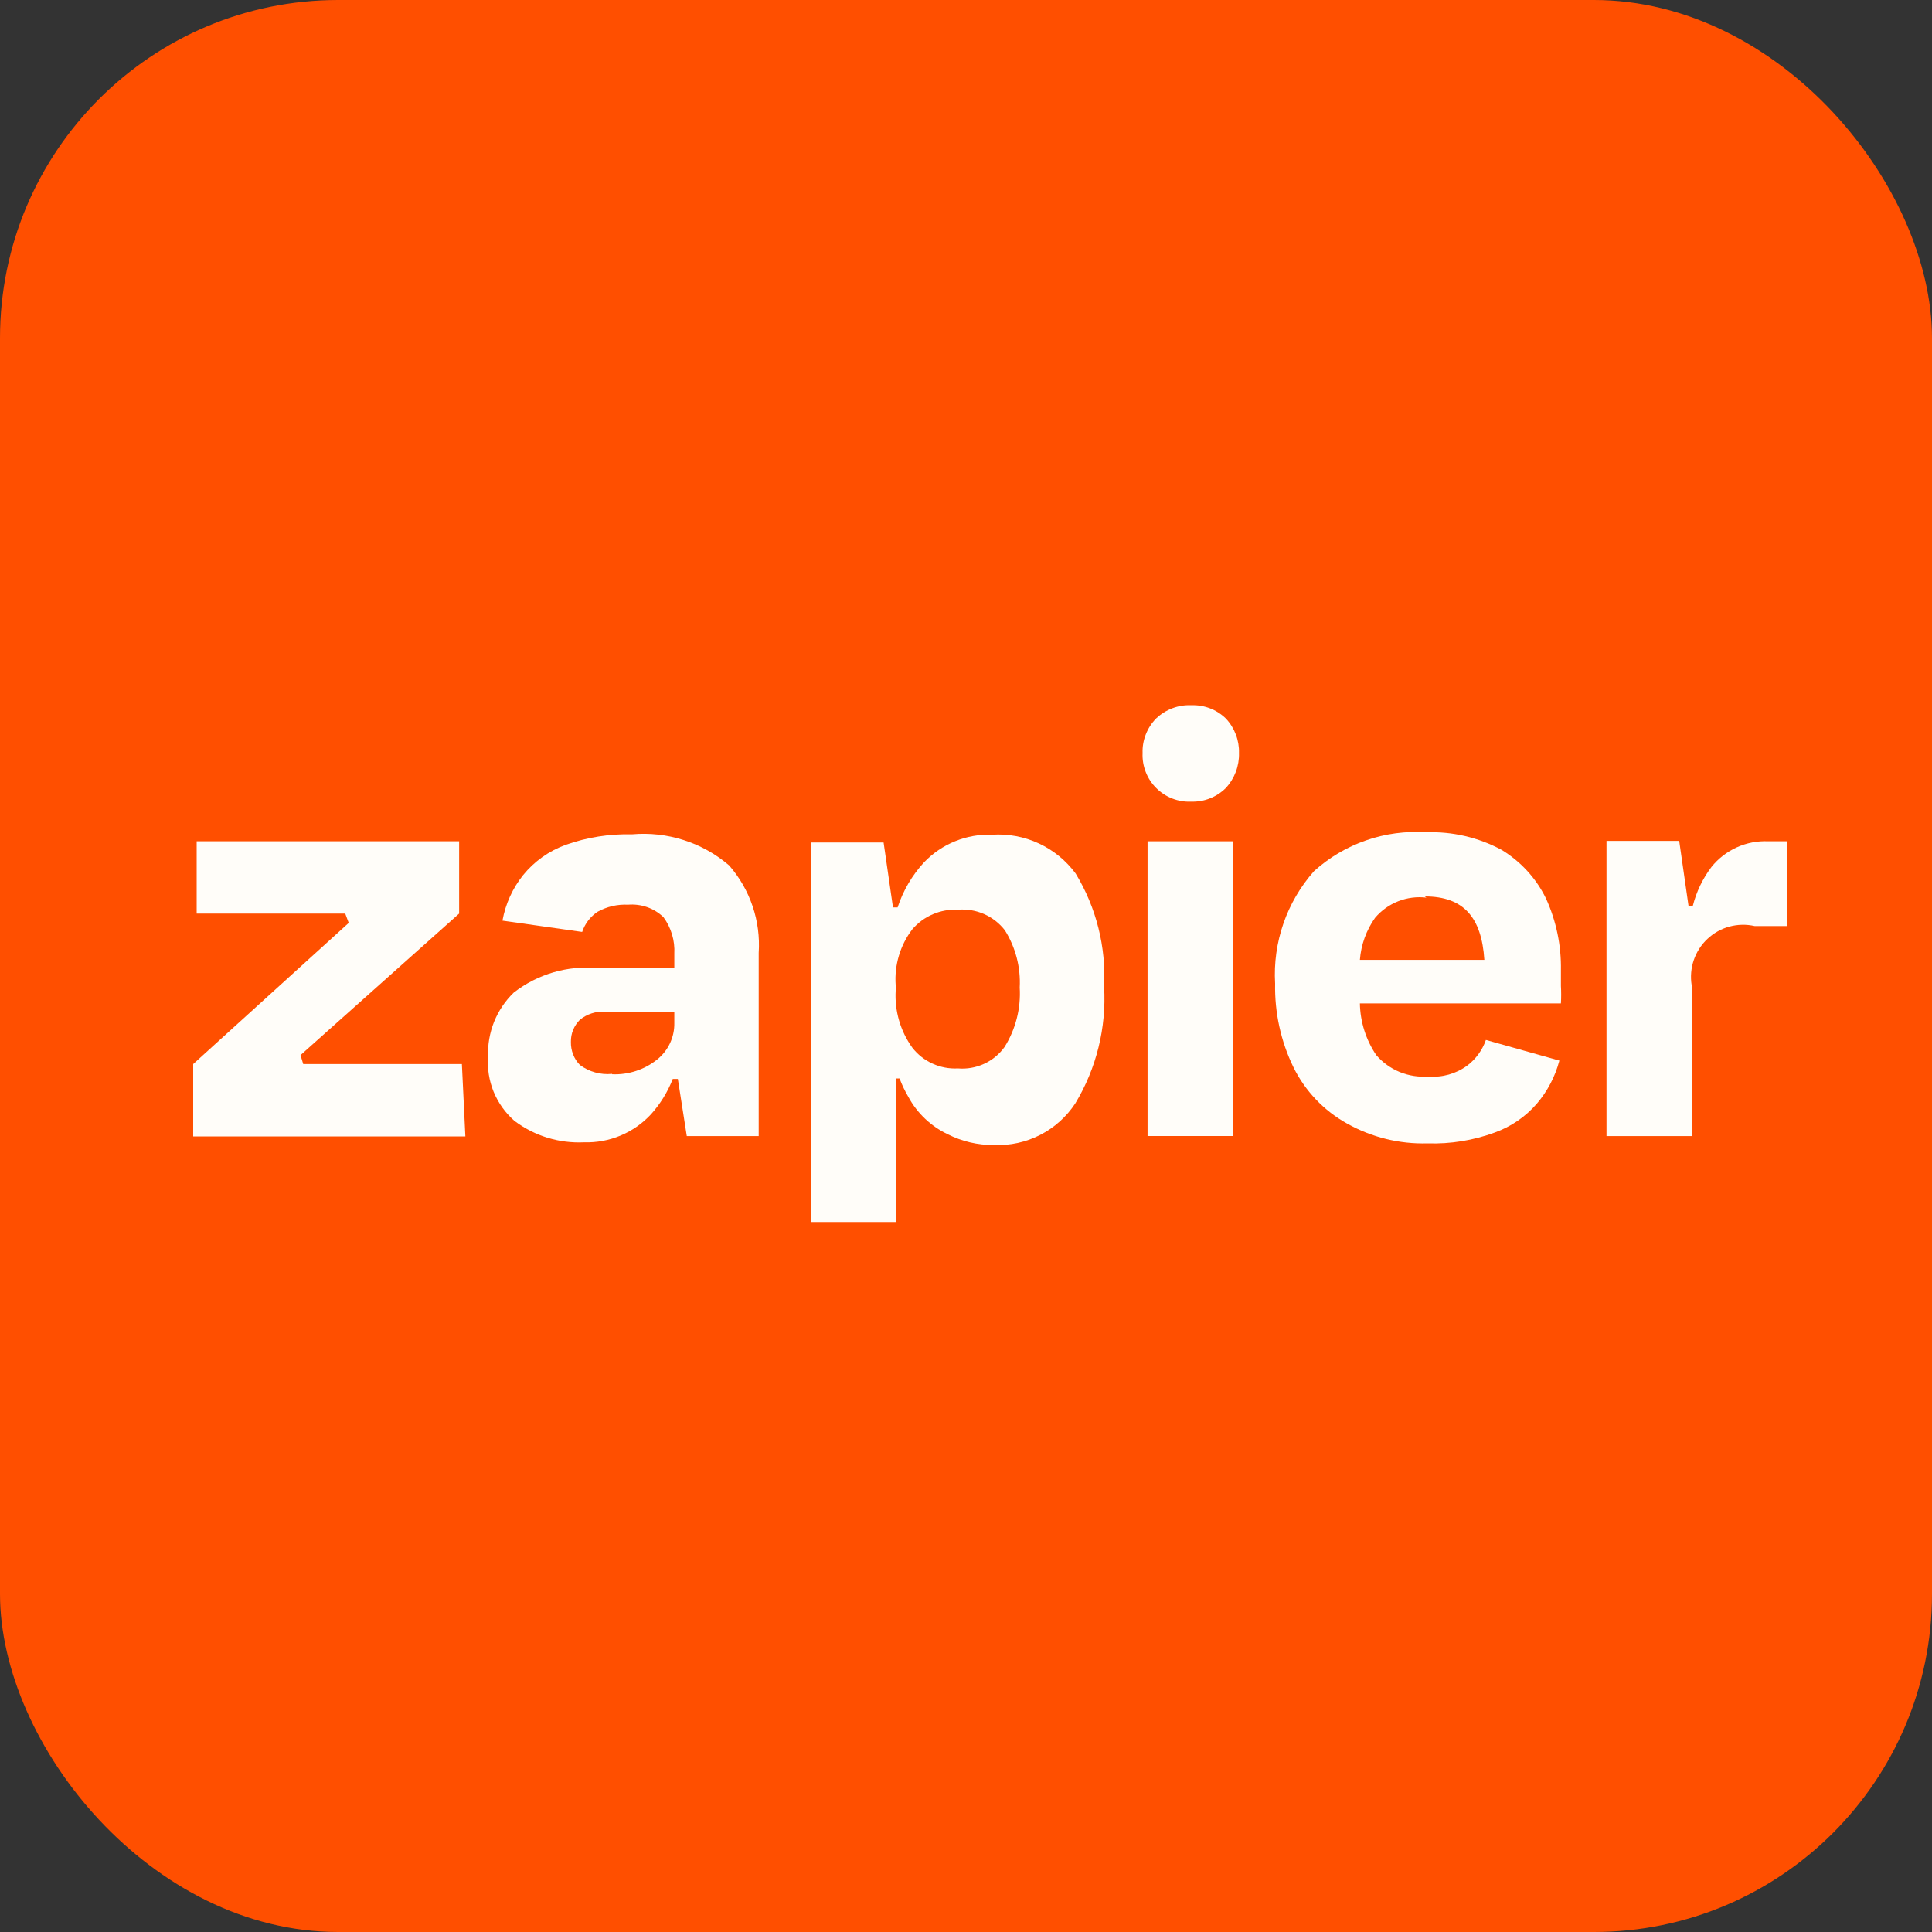
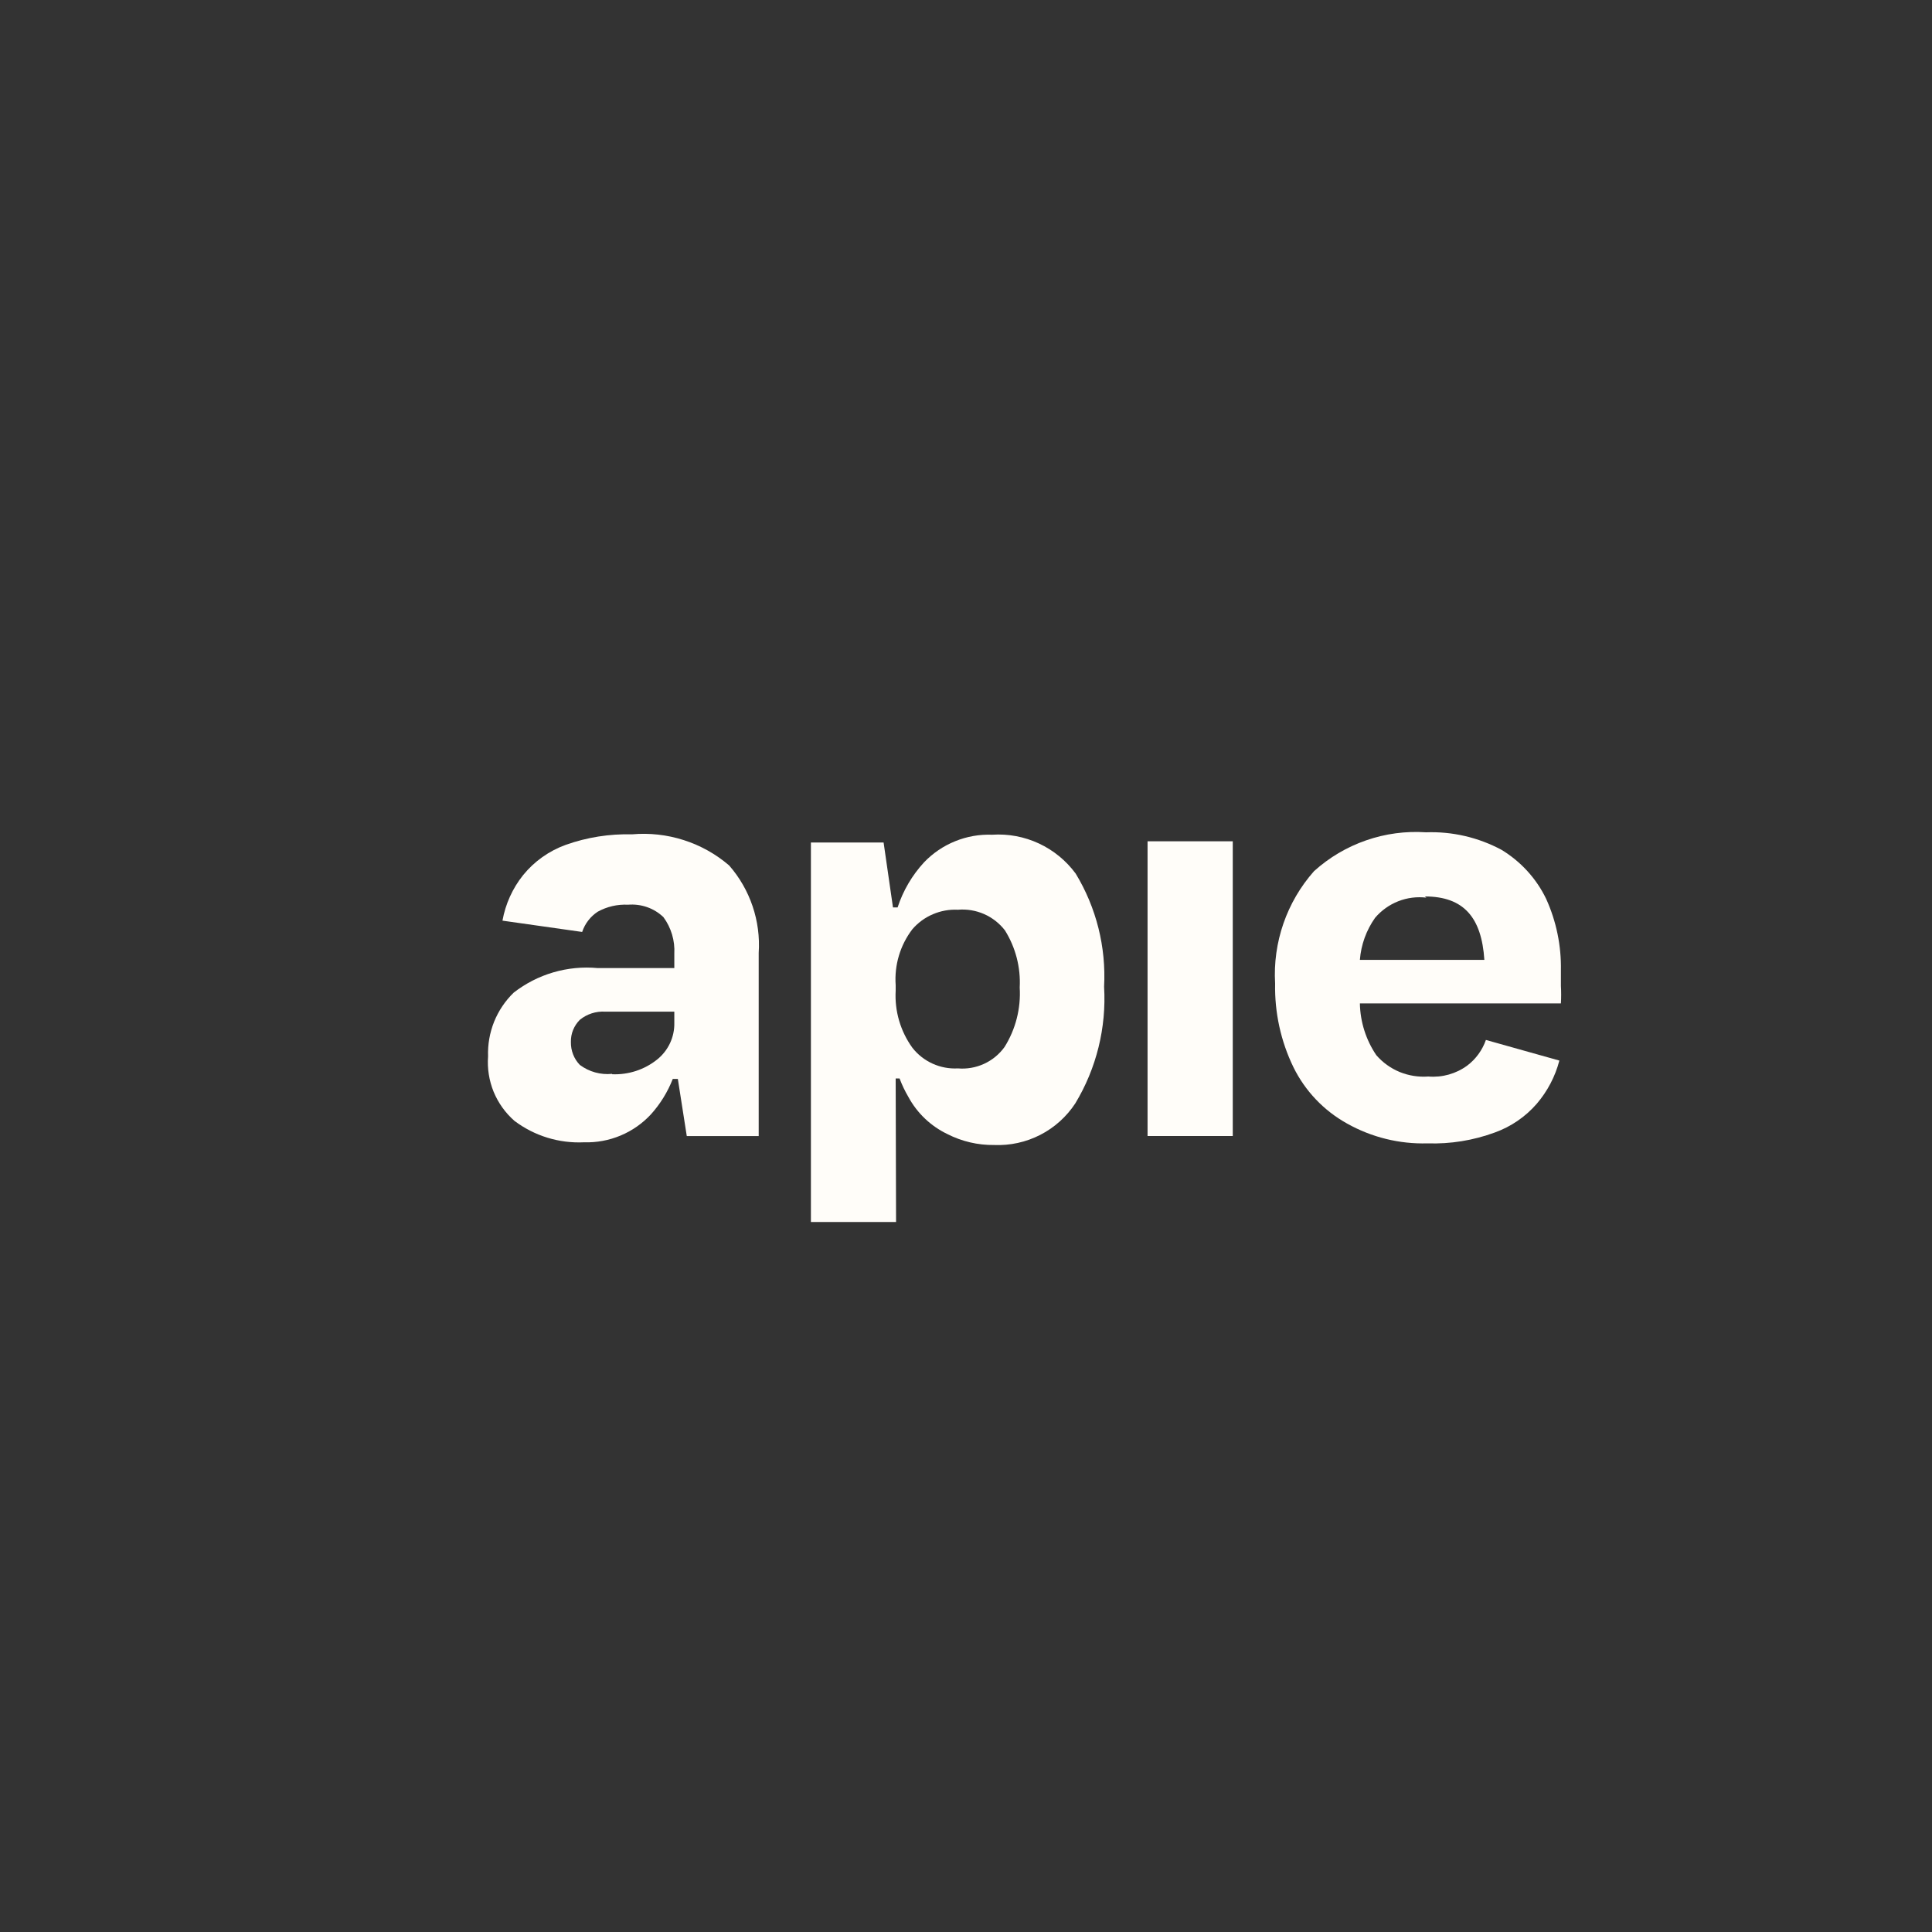
<svg xmlns="http://www.w3.org/2000/svg" data-testid="ZapierLogoSymbol" viewBox="0 0 40 40" fill="none" class="css-ks3ngi-ZapierLogoSymbol">
  <rect x="0" y="0" width="40" height="40" fill="#333333" stroke="none" />
-   <rect width="40" height="40" rx="7" fill="#FF4F00" />
  <path d="M27.89 23.262C28.398 23.547 28.974 23.689 29.556 23.672C30.03 23.688 30.503 23.611 30.949 23.447C31.285 23.326 31.584 23.121 31.818 22.851C32.039 22.592 32.199 22.287 32.285 21.958L30.764 21.531C30.69 21.742 30.556 21.927 30.377 22.062C30.145 22.232 29.859 22.312 29.572 22.288C29.37 22.303 29.168 22.271 28.98 22.195C28.793 22.118 28.626 21.998 28.494 21.845C28.28 21.528 28.162 21.156 28.155 20.774H32.317C32.324 20.654 32.324 20.533 32.317 20.412V20.09C32.326 19.58 32.222 19.074 32.011 18.609C31.808 18.188 31.486 17.836 31.086 17.594C30.606 17.337 30.067 17.212 29.524 17.232C29.103 17.204 28.681 17.26 28.283 17.399C27.884 17.537 27.518 17.754 27.205 18.037C26.64 18.675 26.35 19.512 26.4 20.364C26.388 20.962 26.517 21.556 26.779 22.095C27.021 22.588 27.409 22.995 27.89 23.262ZM29.5 18.56C30.305 18.56 30.675 18.995 30.732 19.873H28.155C28.179 19.56 28.288 19.259 28.469 19.003C28.598 18.851 28.763 18.733 28.948 18.66C29.133 18.587 29.334 18.561 29.532 18.585L29.5 18.56Z" fill="#FFFDF9" />
  <path d="M12.375 20.043C11.752 19.985 11.13 20.167 10.636 20.551C10.46 20.721 10.322 20.927 10.23 21.154C10.139 21.382 10.096 21.626 10.105 21.871C10.086 22.121 10.126 22.372 10.22 22.604C10.316 22.836 10.463 23.042 10.652 23.207C11.066 23.519 11.576 23.675 12.094 23.65C12.352 23.658 12.61 23.61 12.849 23.51C13.088 23.41 13.302 23.26 13.478 23.07C13.671 22.855 13.824 22.607 13.929 22.338H14.034L14.219 23.521H15.708V19.729C15.752 19.069 15.532 18.417 15.096 17.918C14.821 17.682 14.501 17.503 14.155 17.393C13.809 17.282 13.445 17.242 13.084 17.274C12.618 17.262 12.154 17.335 11.715 17.491C11.368 17.616 11.062 17.833 10.83 18.119C10.611 18.393 10.465 18.717 10.403 19.061L12.053 19.295C12.11 19.123 12.224 18.975 12.375 18.876C12.567 18.77 12.784 18.72 13.003 18.731C13.136 18.72 13.271 18.737 13.397 18.781C13.524 18.825 13.639 18.896 13.736 18.989C13.896 19.207 13.976 19.475 13.961 19.745V20.043H12.375ZM12.673 22.233C12.435 22.257 12.197 22.191 12.005 22.048C11.944 21.985 11.896 21.911 11.865 21.829C11.833 21.747 11.818 21.66 11.82 21.573C11.818 21.488 11.833 21.403 11.865 21.325C11.897 21.246 11.945 21.174 12.005 21.114C12.152 20.994 12.339 20.934 12.528 20.945H13.961V21.178C13.964 21.323 13.933 21.467 13.872 21.598C13.81 21.729 13.72 21.844 13.607 21.935C13.343 22.147 13.011 22.255 12.673 22.241V22.233Z" fill="#FFFDF9" />
  <path d="M25.523 17.418H23.759V23.52H25.523V17.418Z" fill="#FFFDF9" />
-   <path d="M24.662 16.597C24.794 16.601 24.926 16.579 25.049 16.53C25.172 16.482 25.284 16.409 25.378 16.316C25.561 16.119 25.659 15.859 25.652 15.591C25.659 15.325 25.561 15.068 25.378 14.874C25.284 14.783 25.171 14.711 25.048 14.664C24.925 14.617 24.794 14.596 24.662 14.601C24.529 14.595 24.396 14.617 24.272 14.664C24.147 14.711 24.034 14.783 23.937 14.874C23.844 14.969 23.771 15.081 23.723 15.204C23.674 15.327 23.651 15.459 23.656 15.591C23.65 15.725 23.672 15.858 23.721 15.983C23.769 16.107 23.843 16.221 23.938 16.315C24.032 16.41 24.146 16.484 24.27 16.532C24.395 16.581 24.528 16.603 24.662 16.597Z" fill="#FFFDF9" />
  <path d="M18.544 22.329H18.625C18.675 22.463 18.737 22.592 18.81 22.716C18.991 23.049 19.273 23.316 19.615 23.48C19.914 23.632 20.245 23.71 20.581 23.706C20.912 23.72 21.241 23.648 21.536 23.497C21.831 23.346 22.081 23.121 22.263 22.844C22.701 22.118 22.909 21.276 22.859 20.429C22.903 19.607 22.698 18.791 22.271 18.087C22.073 17.818 21.811 17.604 21.509 17.463C21.206 17.322 20.873 17.26 20.541 17.282C20.279 17.272 20.018 17.318 19.775 17.417C19.532 17.515 19.313 17.664 19.132 17.853C18.884 18.122 18.697 18.44 18.584 18.787H18.488L18.294 17.443H16.789V25.3H18.552L18.544 22.329ZM19.832 18.835C20.017 18.819 20.203 18.85 20.373 18.924C20.544 18.999 20.692 19.115 20.806 19.262C21.027 19.616 21.134 20.029 21.112 20.445C21.138 20.879 21.028 21.309 20.798 21.677C20.689 21.828 20.543 21.948 20.373 22.026C20.204 22.103 20.018 22.136 19.832 22.12C19.652 22.13 19.473 22.096 19.309 22.022C19.145 21.948 19.001 21.835 18.89 21.693C18.642 21.35 18.52 20.932 18.544 20.51V20.397C18.514 19.981 18.637 19.569 18.89 19.238C19.006 19.104 19.151 18.997 19.315 18.928C19.478 18.858 19.655 18.826 19.832 18.835Z" fill="#FFFDF9" />
-   <path d="M9.563 22.03H6.278L6.222 21.845L9.506 18.915V17.418H4.072V18.915H7.148L7.22 19.108L4 22.03V23.528H9.635L9.563 22.03Z" fill="#FFFDF9" />
-   <path d="M35.024 20.397C34.996 20.223 35.011 20.044 35.068 19.877C35.125 19.71 35.222 19.559 35.351 19.439C35.479 19.318 35.636 19.23 35.806 19.184C35.977 19.138 36.156 19.134 36.328 19.173H36.996V17.418H36.61C36.386 17.408 36.163 17.451 35.958 17.544C35.754 17.636 35.575 17.775 35.434 17.95C35.253 18.19 35.122 18.463 35.048 18.755H34.959L34.766 17.41H33.261V23.521H35.024V20.397Z" fill="#FFFDF9" />
</svg>